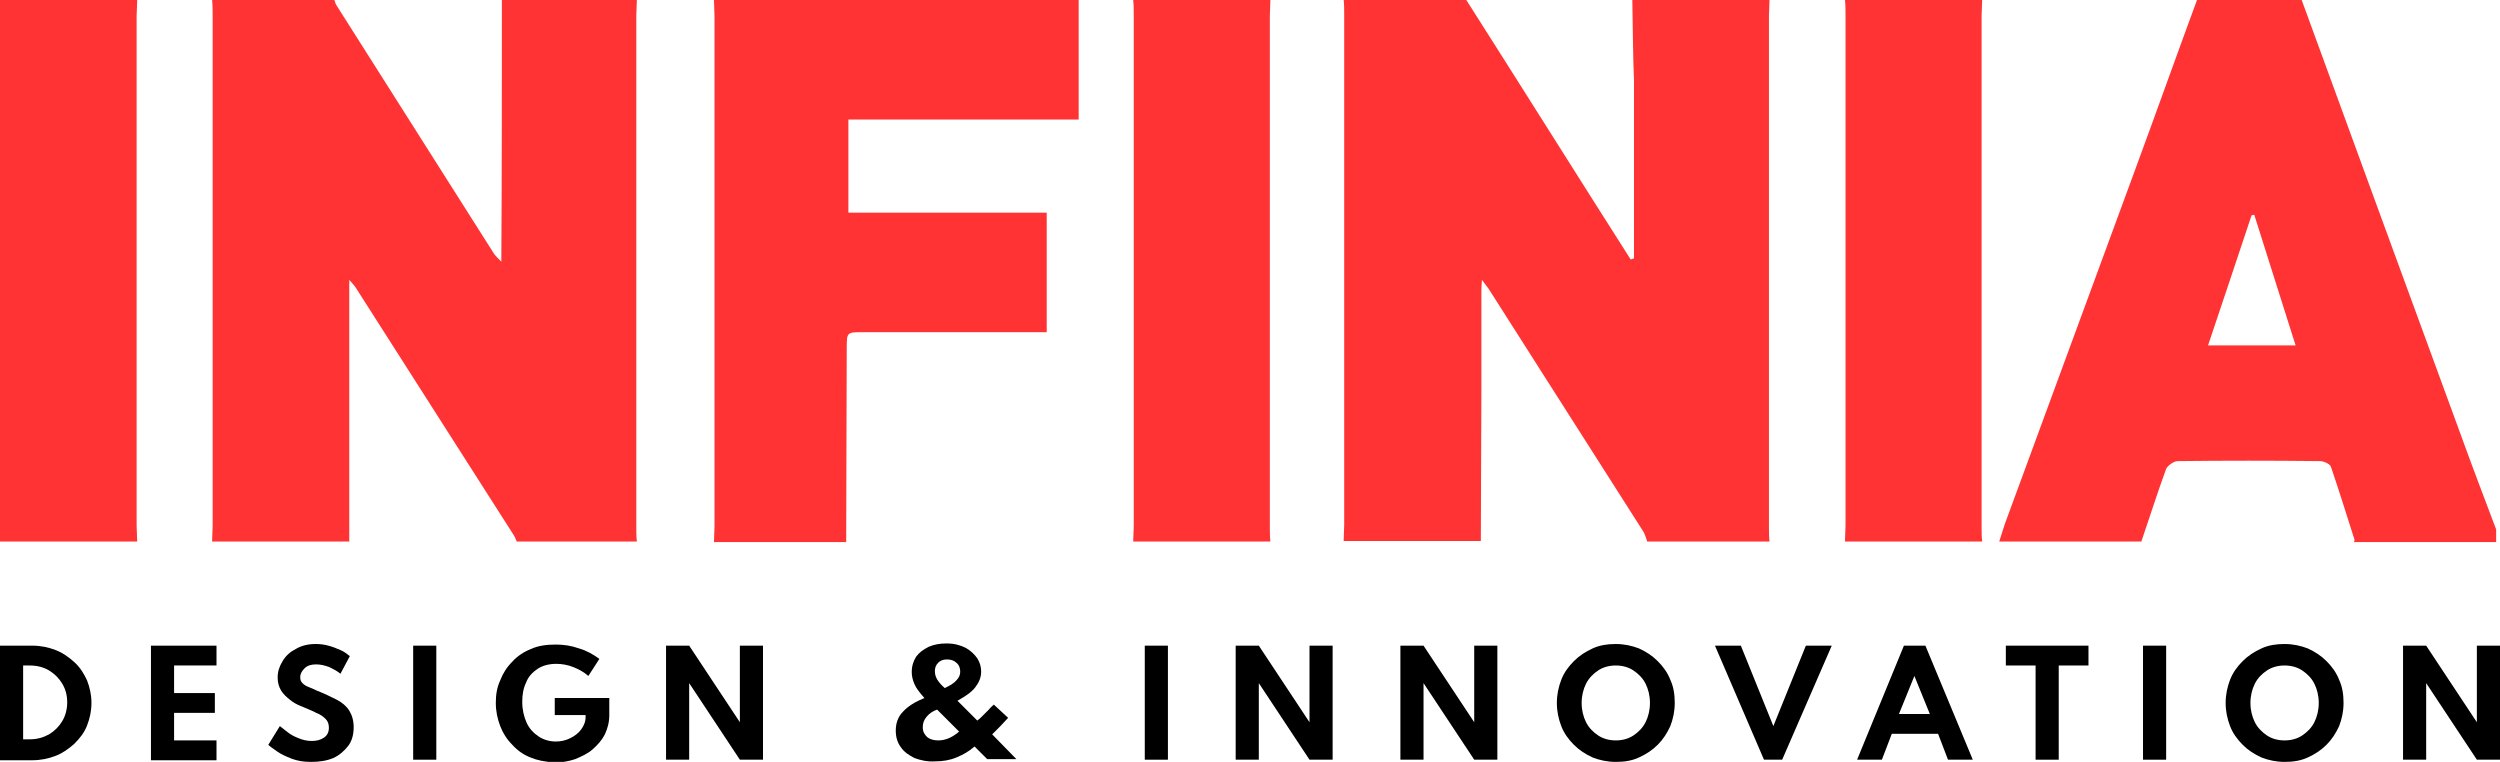
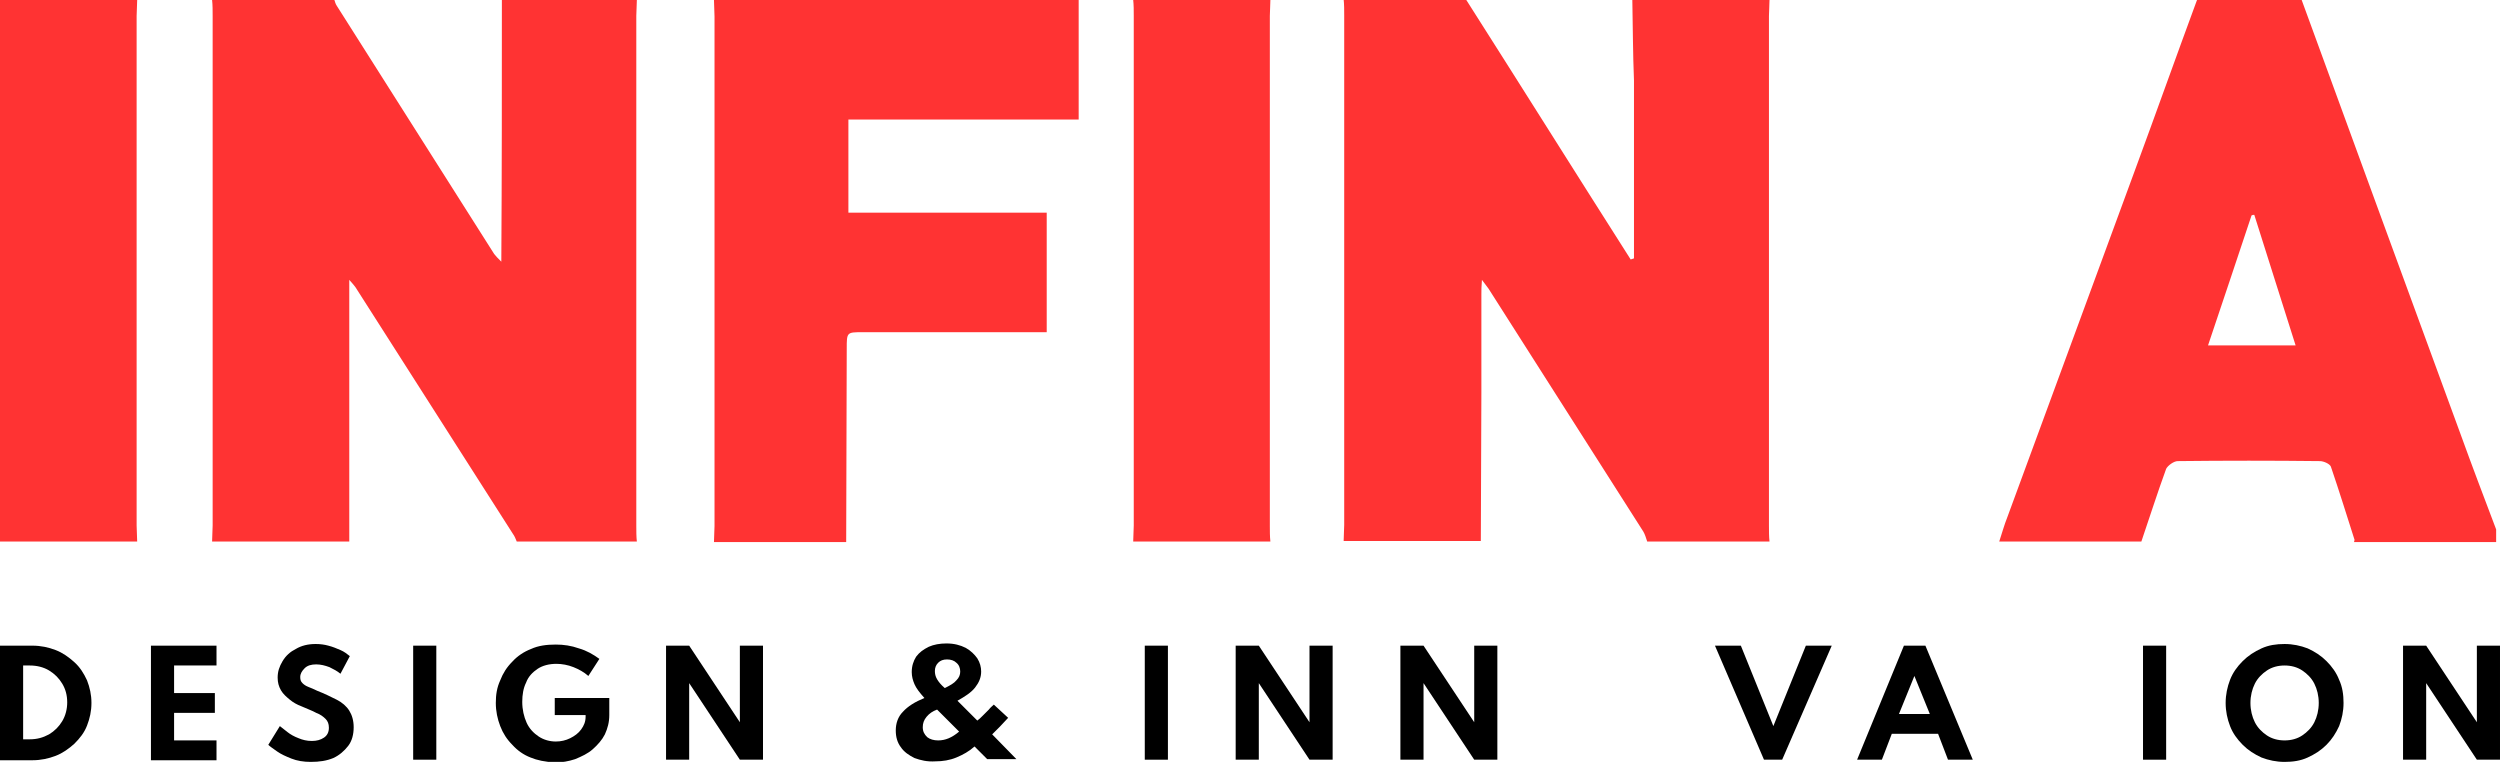
<svg xmlns="http://www.w3.org/2000/svg" version="1.1" id="katman_1" x="0px" y="0px" viewBox="0 0 453.8 138.3" style="enable-background:new 0 0 453.8 138.3;" xml:space="preserve">
  <style type="text/css">
	.st0{fill:#FF3333;}
</style>
  <g>
    <path class="st0" d="M296.3,0c8.3,0,16.6,0,24.9,0c0,1-0.1,2-0.1,2.9c0,30.8,0,61.6,0,92.5c0,1,0,2,0.1,2.9c-7.4,0-14.8,0-22.2,0   c-0.2-0.6-0.4-1.3-0.7-1.8c-9.4-14.7-18.7-29.4-28.1-44.1c-0.3-0.4-0.6-0.8-1.2-1.6c-0.1,1.2-0.1,1.9-0.1,2.6c0,6,0,11.9,0,17.9   c0,9-0.1,18-0.1,26.9c-8.3,0-16.6,0-24.9,0c0-1,0.1-2,0.1-2.9c0-30.8,0-61.6,0-92.5c0-1,0-2-0.1-2.9c7.4,0,14.8,0,22.2,0   c10,15.7,19.9,31.5,29.9,47.2c0.2-0.1,0.4-0.1,0.6-0.2c0-0.8,0-1.6,0-2.4c0-10,0-19.9,0-29.9C296.4,9.8,296.4,4.9,296.3,0z" />
    <path class="st0" d="M91.1,0c8.2,0,16.3,0,24.5,0c0,1-0.1,2-0.1,2.9c0,30.8,0,61.6,0,92.5c0,1,0,2,0.1,2.9c-7.3,0-14.5,0-21.8,0   c-0.2-0.5-0.4-1-0.7-1.4C83.6,82,74,67,64.5,52.1c-0.2-0.3-0.5-0.6-1.1-1.3c0,16.1,0,31.8,0,47.5c-8.3,0-16.6,0-24.9,0   c0-1,0.1-2,0.1-2.9c0-30.8,0-61.6,0-92.5c0-1,0-2-0.1-2.9c7.4,0,14.8,0,22.2,0c0.1,0.3,0.2,0.7,0.4,1c9.5,15,19.1,30.1,28.6,45.1   c0.3,0.4,0.6,0.7,1.3,1.4C91.1,31.4,91.1,15.7,91.1,0z" />
    <path class="st0" d="M453.1,96.1c0,0.8,0,1.5,0,2.3c-8.6,0-17.2,0-25.8,0c0-0.1,0.1-0.3,0.1-0.4c-1.4-4.4-2.8-8.9-4.3-13.3   c-0.2-0.5-1.3-1-2-1c-8.6-0.1-17.2-0.1-25.8,0c-0.7,0-1.8,0.8-2.1,1.4c-1.6,4.4-3,8.8-4.5,13.2c-8.6,0-17.2,0-25.8,0   c0.5-1.5,0.9-3,1.5-4.5c7.7-20.9,15.4-41.9,23.1-62.8c3.8-10.3,7.5-20.7,11.3-31c6.3,0,12.7,0,19,0c9.6,26.3,19.2,52.5,28.8,78.7   C448.7,84.5,450.9,90.3,453.1,96.1z M416.7,62.7c-2.6-8.1-5-15.9-7.5-23.7c-0.2,0-0.3,0-0.5,0.1c-2.6,7.8-5.2,15.6-7.9,23.6   C406.2,62.7,411.3,62.7,416.7,62.7z" />
    <path class="st0" d="M129.6,0c22.1,0,44.1,0,66.2,0c0,7.1,0,14.3,0,21.7c-14.1,0-27.9,0-41.8,0c0,5.7,0,11.2,0,16.9   c12.1,0,24,0,36,0c0,7.4,0,14.4,0,21.7c-0.9,0-1.6,0-2.4,0c-10.3,0-20.7,0-31,0c-2.9,0-2.9,0-2.9,3c0,11.7-0.1,23.4-0.1,35.1   c-8,0-16,0-24,0c0-1,0.1-2,0.1-2.9c0-30.8,0-61.6,0-92.5C129.7,2,129.6,1,129.6,0z" />
    <path class="st0" d="M24.9,98.3c-8.3,0-16.6,0-24.9,0C0,65.6,0,32.8,0,0c8.3,0,16.6,0,24.9,0c0,1-0.1,2-0.1,2.9   c0,30.8,0,61.6,0,92.5C24.8,96.4,24.9,97.3,24.9,98.3z" />
    <path class="st0" d="M205.7,98.3c0-1,0.1-2,0.1-2.9c0-30.8,0-61.6,0-92.5c0-1,0-2-0.1-2.9c8.3,0,16.6,0,24.9,0c0,1-0.1,2-0.1,2.9   c0,30.8,0,61.6,0,92.5c0,1,0,2,0.1,2.9C222.3,98.3,214,98.3,205.7,98.3z" />
-     <path class="st0" d="M359.8,98.3c-8.3,0-16.6,0-24.9,0c0-1,0.1-2,0.1-2.9c0-30.8,0-61.6,0-92.5c0-1,0-2-0.1-2.9   c8.3,0,16.6,0,24.9,0c0,1-0.1,2-0.1,2.9c0,30.8,0,61.6,0,92.5C359.7,96.4,359.7,97.3,359.8,98.3z" />
  </g>
  <g>
    <path d="M0,117.2h5.9c1.5,0,2.9,0.3,4.2,0.8c1.3,0.5,2.4,1.3,3.4,2.2c1,0.9,1.7,2,2.3,3.3c0.5,1.3,0.8,2.6,0.8,4.1   s-0.3,2.8-0.8,4.1s-1.3,2.3-2.3,3.3c-1,0.9-2.1,1.7-3.4,2.2c-1.3,0.5-2.7,0.8-4.2,0.8H0V117.2z M5.4,134.2c1.3,0,2.4-0.3,3.5-0.9   c1-0.6,1.8-1.4,2.4-2.4c0.6-1,0.9-2.2,0.9-3.4c0-1.3-0.3-2.4-0.9-3.4c-0.6-1-1.4-1.8-2.4-2.4c-1-0.6-2.2-0.9-3.5-0.9H4.2v13.4H5.4z   " />
    <path d="M27.4,117.2h11.9v3.6h-7.7v5h7.4v3.6h-7.4v5h7.7v3.6H27.4V117.2z" />
    <path d="M52.9,137.7c-1-0.4-1.9-0.8-2.6-1.3c-0.7-0.5-1.3-0.9-1.6-1.2l2.1-3.4c0.4,0.3,0.9,0.7,1.4,1.1s1.2,0.8,2,1.1   c0.7,0.3,1.5,0.5,2.4,0.5c0.9,0,1.6-0.2,2.2-0.6c0.6-0.4,0.9-1,0.9-1.8c0-0.7-0.2-1.2-0.6-1.6c-0.4-0.4-0.9-0.8-1.7-1.1   c-0.7-0.4-1.6-0.7-2.7-1.2c-0.8-0.3-1.5-0.7-2.1-1.2s-1.2-1-1.6-1.7c-0.4-0.7-0.6-1.4-0.6-2.3c0-1.1,0.3-2,0.9-3s1.4-1.7,2.4-2.2   c1-0.6,2.2-0.9,3.6-0.9c0.8,0,1.6,0.1,2.3,0.3c0.8,0.2,1.5,0.5,2.2,0.8c0.7,0.3,1.2,0.7,1.7,1.1l-1.7,3.2c-0.6-0.5-1.2-0.8-2-1.2   c-0.8-0.3-1.6-0.5-2.4-0.5c-0.9,0-1.6,0.2-2.1,0.7c-0.5,0.5-0.8,1-0.8,1.6c0,0.5,0.1,0.8,0.4,1.1s0.6,0.5,1.1,0.7   c0.5,0.2,1,0.4,1.6,0.7c1.3,0.5,2.5,1.1,3.5,1.6s1.8,1.2,2.3,2s0.8,1.8,0.8,3c0,1.3-0.3,2.5-1,3.4c-0.7,0.9-1.6,1.7-2.7,2.2   c-1.2,0.5-2.5,0.7-4.1,0.7C55.1,138.3,53.9,138.1,52.9,137.7z" />
    <path d="M75,117.2h4.2v20.7H75V117.2z" />
    <path d="M96.3,137.5c-1.3-0.5-2.4-1.3-3.3-2.3c-1-1-1.7-2.1-2.2-3.4c-0.5-1.3-0.8-2.7-0.8-4.2c0-1.5,0.2-2.8,0.8-4.1   c0.5-1.3,1.2-2.4,2.2-3.4c0.9-1,2.1-1.8,3.4-2.3c1.3-0.6,2.8-0.8,4.5-0.8c1.4,0,2.8,0.2,4.2,0.7c1.4,0.4,2.6,1.1,3.7,1.9l-2,3.1   c-0.8-0.7-1.7-1.2-2.7-1.6s-2.1-0.6-3.1-0.6c-1.3,0-2.5,0.3-3.4,0.9c-0.9,0.6-1.7,1.4-2.1,2.5c-0.5,1-0.7,2.2-0.7,3.5   c0,1.4,0.3,2.7,0.8,3.8s1.3,1.9,2.2,2.5c0.9,0.6,2,0.9,3.1,0.9c0.9,0,1.8-0.2,2.6-0.6c0.8-0.4,1.5-0.9,2-1.6   c0.5-0.7,0.8-1.4,0.8-2.3v-0.3h-5.6v-3.1h9.9v3.1c0,1.3-0.3,2.4-0.8,3.5c-0.5,1-1.3,1.9-2.2,2.7s-2,1.3-3.2,1.8   c-1.2,0.4-2.4,0.6-3.6,0.6C98.9,138.3,97.5,138,96.3,137.5z" />
    <path d="M120.9,117.2h4.2l9.2,13.9v-13.9h4.2v20.7h-4.2l-9.2-13.9v13.9h-4.2V117.2z" />
    <path d="M166,137.6c-1-0.5-1.9-1.1-2.5-2c-0.6-0.8-0.9-1.8-0.9-3c0-1.3,0.4-2.5,1.3-3.4c0.9-1,2.2-1.8,3.9-2.5   c-0.9-1-1.5-1.8-1.8-2.5c-0.3-0.7-0.5-1.4-0.5-2.2c0-1.1,0.3-2,0.8-2.8c0.6-0.8,1.3-1.3,2.3-1.8c0.9-0.4,2-0.6,3.2-0.6   c1.4,0,2.5,0.3,3.5,0.8c0.9,0.5,1.6,1.2,2.1,1.9c0.5,0.8,0.7,1.6,0.7,2.4c0,1.1-0.4,2-1.1,2.9c-0.7,0.9-1.8,1.6-3.2,2.4l3.6,3.6   c0.3-0.2,0.6-0.5,1-0.9c0.4-0.4,0.7-0.7,1.1-1.1c0.3-0.4,0.6-0.6,0.9-0.9l2.6,2.4c-0.5,0.5-1,1.1-1.5,1.6c-0.5,0.5-1,1-1.4,1.4   l4.4,4.5h-5.3l-2.3-2.3c-1,0.9-2.1,1.5-3.3,2c-1.2,0.5-2.5,0.7-3.8,0.7C168.3,138.3,167.1,138,166,137.6z M174.1,132.8l-4-4   c-0.8,0.3-1.4,0.7-1.9,1.3s-0.7,1.2-0.7,1.9c0,0.8,0.3,1.3,0.8,1.8c0.5,0.4,1.2,0.6,2,0.6C171.6,134.4,172.8,133.9,174.1,132.8z    M173.6,123.5c0.5-0.5,0.7-1,0.7-1.6c0-0.6-0.2-1.2-0.7-1.6c-0.4-0.4-1-0.6-1.7-0.6c-0.7,0-1.2,0.2-1.6,0.6   c-0.4,0.4-0.6,0.9-0.6,1.5c0,0.5,0.1,1,0.4,1.5s0.7,1,1.4,1.6C172.5,124.4,173.2,124,173.6,123.5z" />
    <path d="M207.8,117.2h4.2v20.7h-4.2V117.2z" />
    <path d="M224.3,117.2h4.2l9.2,13.9v-13.9h4.2v20.7h-4.2l-9.2-13.9v13.9h-4.2V117.2z" />
    <path d="M254.2,117.2h4.2l9.2,13.9v-13.9h4.2v20.7h-4.2l-9.2-13.9v13.9h-4.2V117.2z" />
-     <path d="M289.1,137.5c-1.3-0.6-2.4-1.3-3.4-2.3s-1.8-2.1-2.3-3.4s-0.8-2.7-0.8-4.2s0.3-2.9,0.8-4.2s1.3-2.4,2.3-3.4   s2.1-1.7,3.4-2.3c1.3-0.6,2.7-0.8,4.2-0.8s2.9,0.3,4.2,0.8c1.3,0.6,2.4,1.3,3.4,2.3s1.8,2.1,2.3,3.4c0.6,1.3,0.8,2.7,0.8,4.2   s-0.3,2.9-0.8,4.2c-0.6,1.3-1.3,2.4-2.3,3.4s-2.1,1.7-3.4,2.3c-1.3,0.6-2.7,0.8-4.2,0.8S290.4,138,289.1,137.5z M296.5,133.5   c0.9-0.6,1.7-1.4,2.2-2.4c0.5-1,0.8-2.2,0.8-3.5s-0.3-2.5-0.8-3.5c-0.5-1-1.3-1.8-2.2-2.4s-2-0.9-3.2-0.9c-1.2,0-2.3,0.3-3.2,0.9   s-1.7,1.4-2.2,2.4c-0.5,1-0.8,2.2-0.8,3.5s0.3,2.5,0.8,3.5c0.5,1,1.3,1.8,2.2,2.4c0.9,0.6,2,0.9,3.2,0.9   C294.5,134.4,295.6,134.1,296.5,133.5z" />
    <path d="M311.3,117.2h4.7l5.9,14.6l5.9-14.6h4.7l-9,20.7h-3.3L311.3,117.2z" />
    <path d="M345.6,117.2h3.9l8.6,20.7h-4.5l-1.8-4.7h-8.4l-1.8,4.7h-4.5L345.6,117.2z M350.3,129.6l-2.8-6.9l-2.8,6.9H350.3z" />
-     <path d="M369.5,120.8h-5.4v-3.6h15v3.6h-5.4v17.1h-4.2V120.8z" />
    <path d="M389,117.2h4.2v20.7H389V117.2z" />
    <path d="M410.5,137.5c-1.3-0.6-2.4-1.3-3.4-2.3s-1.8-2.1-2.3-3.4s-0.8-2.7-0.8-4.2s0.3-2.9,0.8-4.2s1.3-2.4,2.3-3.4   s2.1-1.7,3.4-2.3c1.3-0.6,2.7-0.8,4.2-0.8s2.9,0.3,4.2,0.8c1.3,0.6,2.4,1.3,3.4,2.3s1.8,2.1,2.3,3.4c0.6,1.3,0.8,2.7,0.8,4.2   s-0.3,2.9-0.8,4.2c-0.6,1.3-1.3,2.4-2.3,3.4s-2.1,1.7-3.4,2.3c-1.3,0.6-2.7,0.8-4.2,0.8S411.8,138,410.5,137.5z M417.9,133.5   c0.9-0.6,1.7-1.4,2.2-2.4c0.5-1,0.8-2.2,0.8-3.5s-0.3-2.5-0.8-3.5c-0.5-1-1.3-1.8-2.2-2.4c-0.9-0.6-2-0.9-3.2-0.9   c-1.2,0-2.3,0.3-3.2,0.9s-1.7,1.4-2.2,2.4c-0.5,1-0.8,2.2-0.8,3.5s0.3,2.5,0.8,3.5c0.5,1,1.3,1.8,2.2,2.4c0.9,0.6,2,0.9,3.2,0.9   C415.9,134.4,417,134.1,417.9,133.5z" />
    <path d="M436.2,117.2h4.2l9.2,13.9v-13.9h4.2v20.7h-4.2l-9.2-13.9v13.9h-4.2V117.2z" />
  </g>
</svg>